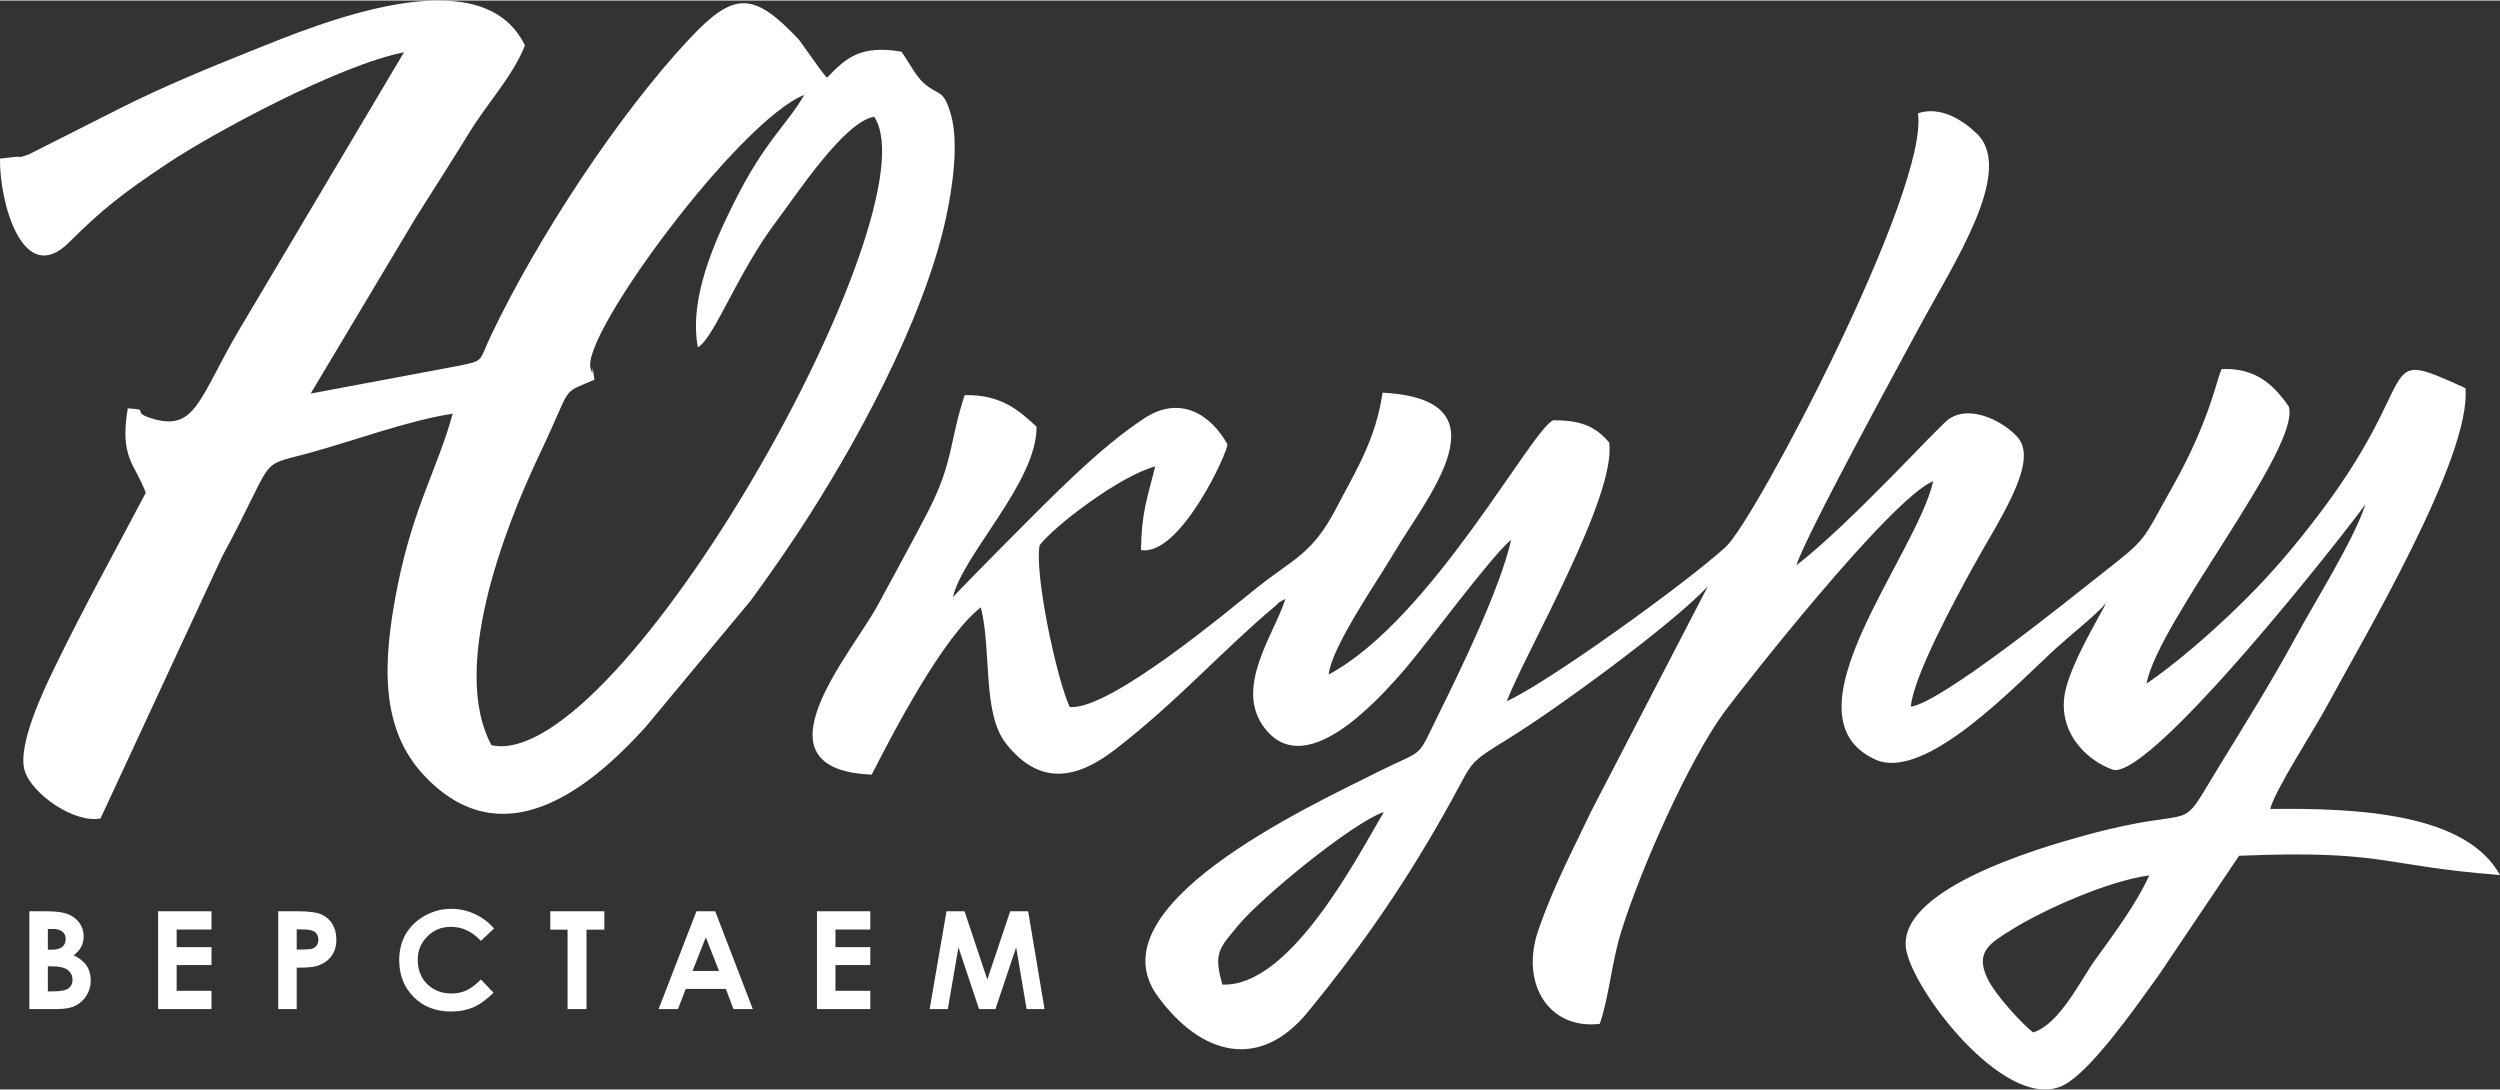
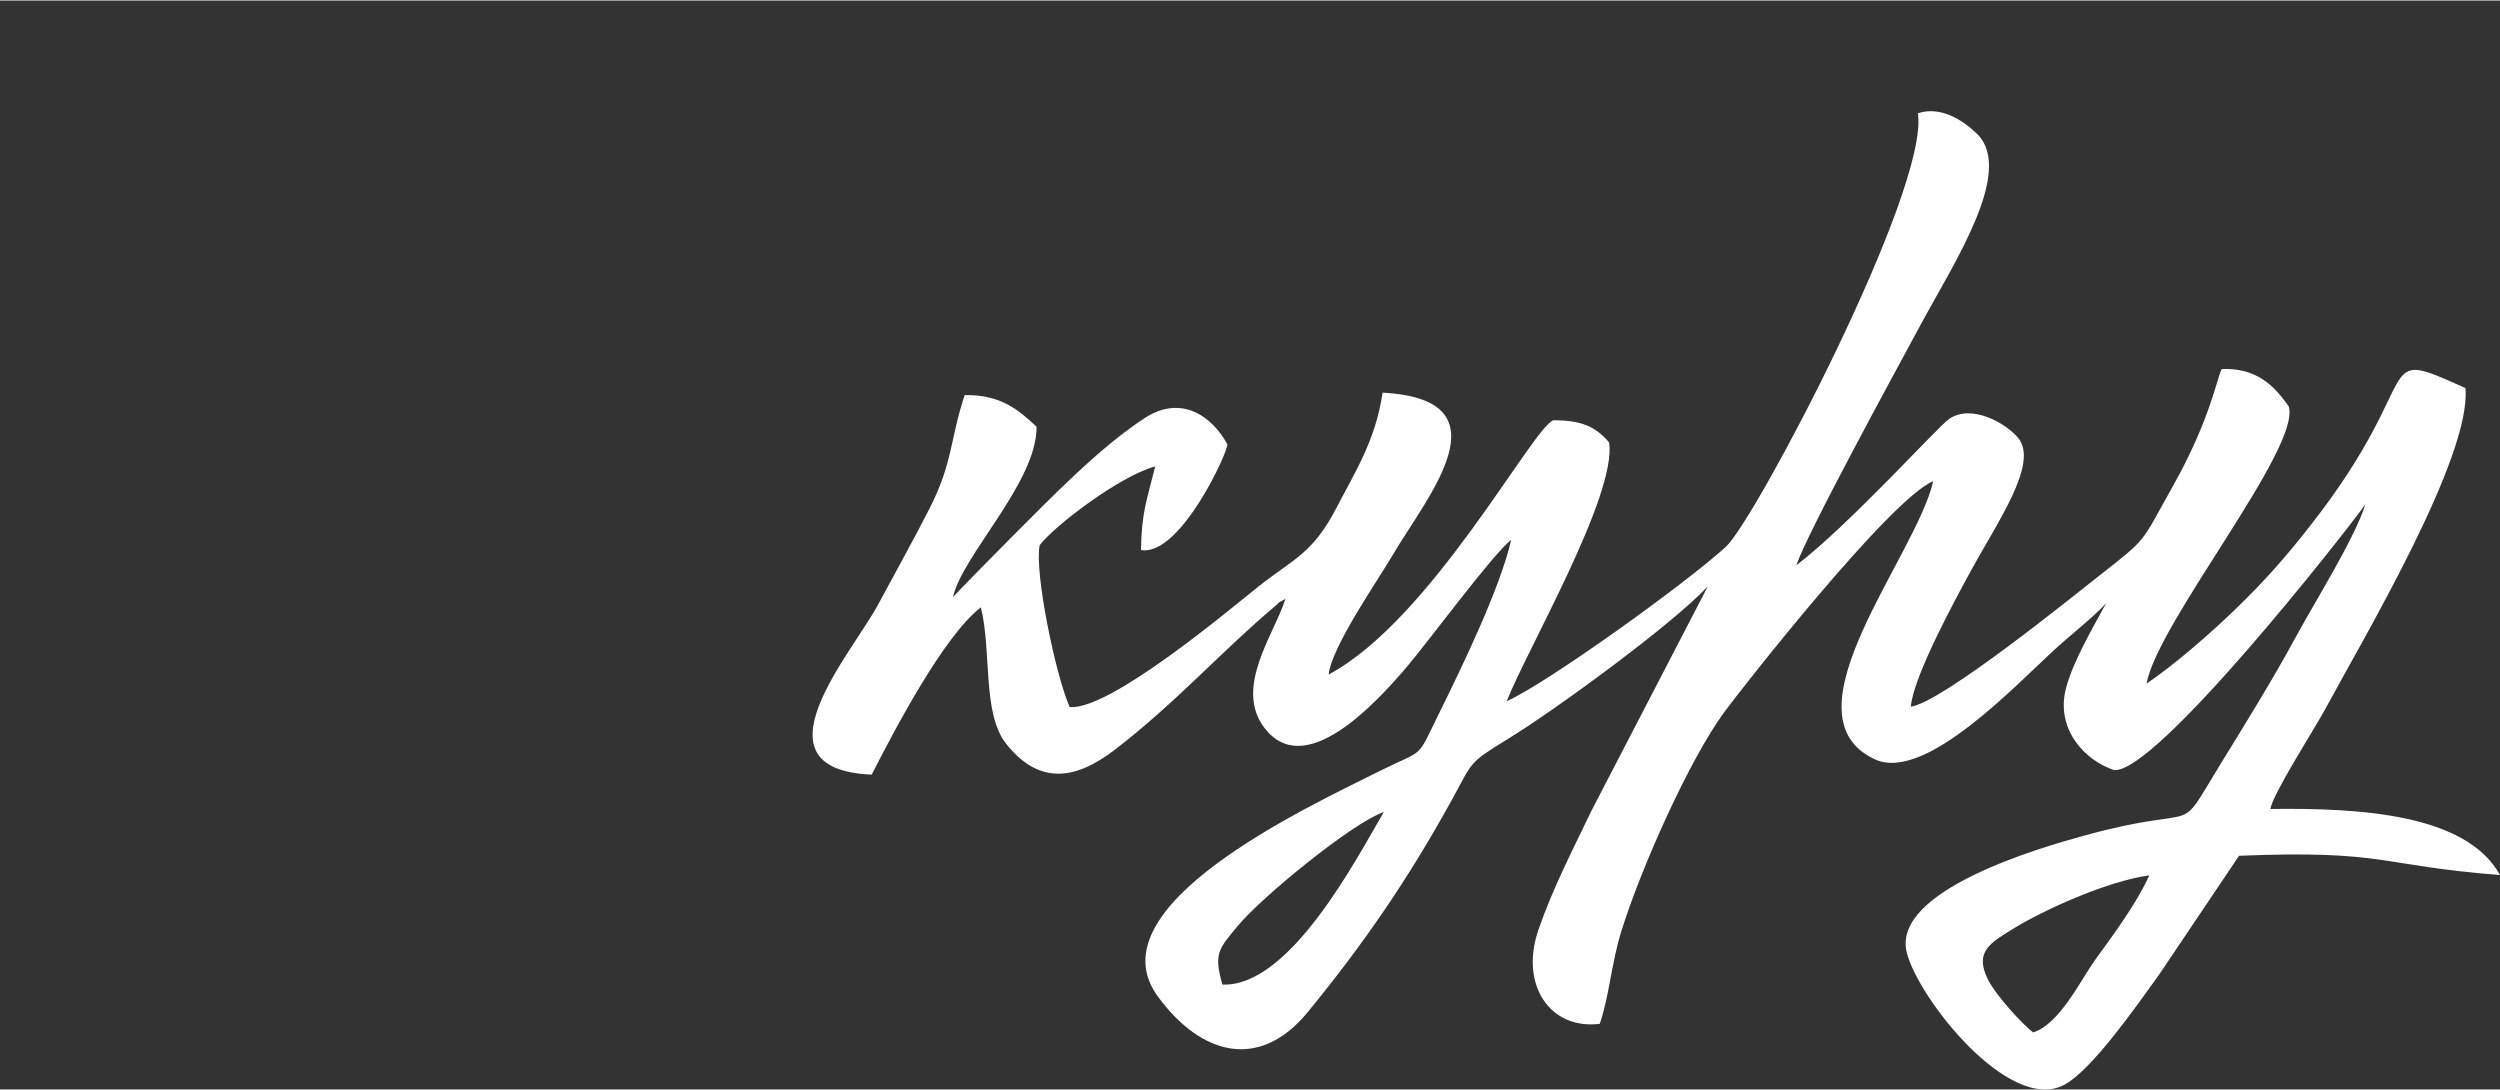
<svg xmlns="http://www.w3.org/2000/svg" xml:space="preserve" width="500px" height="218px" style="shape-rendering:geometricPrecision; text-rendering:geometricPrecision; image-rendering:optimizeQuality; fill-rule:evenodd; clip-rule:evenodd" viewBox="0 0 500 217.79">
  <rect x="0" y="0" width="500" height="217.79" fill="#333333" stroke="none" />
  <defs>
    <style type="text/css">  .fil0 {fill:white} .fil1 {fill:white;fill-rule:nonzero}  </style>
  </defs>
  <g id="Слой_x0020_1">
    <g id="_52069856">
      <path class="fil0" d="M406.63 206.38c-2.16,-1.64 -7.47,-7.41 -9.06,-10.62 -2.73,-5.51 0.52,-7.28 4.78,-9.94 6.36,-3.97 19.27,-9.75 27.51,-10.85 -2.6,5.73 -7.24,11.94 -10.75,16.79 -2.98,4.12 -7.16,12.96 -12.48,14.62l0 0 0 0zm-162.15 -9.57c-1.81,-6.29 -0.67,-7.2 3.04,-11.69 4.82,-5.86 23.05,-20.72 29.25,-22.83 -5.53,9.43 -18.81,35.06 -32.29,34.52l0 0zm150.93 -170.14c-2.91,-2.84 -7.38,-5.61 -11.83,-4.12 2.34,15.13 -32.57,81.37 -38.4,86.7 -8.05,7.36 -35.81,27.32 -43.84,30.89 3.96,-10.13 22.04,-41.19 20.49,-51.75 -2.83,-3.35 -5.79,-4.42 -11.13,-4.45 -4.11,1.32 -24.44,39.93 -44.97,50.86 0.6,-5.59 9.83,-18.79 12.97,-24.16 6.56,-11.17 23.43,-30.86 -2.18,-32.21 -1.43,9.53 -5.33,15.54 -9.2,22.98 -4.77,9.23 -8.59,10.23 -15.54,15.72 -5.34,4.22 -29.8,24.93 -37.84,24.17 -2.67,-5.83 -7.1,-26.74 -6.01,-32.36 2.86,-3.8 16.01,-13.86 23.11,-15.76 -1.69,6.82 -2.7,9.06 -2.85,16.72 7.87,1.36 17.52,-19.86 17.28,-21.16 -3.09,-5.63 -9.23,-9.98 -16.51,-5.24 -9.11,5.93 -18.55,15.75 -26.76,23.95 -1.26,1.26 -11.4,11.49 -11.61,11.92 1.76,-8.34 16.84,-23.03 16.72,-34.14 -3.39,-3.13 -7.01,-6.47 -14.38,-6.31 -3,9.06 -2.27,13.37 -7.12,22.87 -3.28,6.41 -6.86,12.81 -10.18,19 -5.27,9.82 -25.91,33 -1.29,34.03 4.49,-8.8 14.36,-27.69 21.83,-33.46 2.2,8.8 0.24,21.18 5.04,27.26 6.81,8.63 14.26,7 21.8,1.19 12.3,-9.47 21.48,-19.85 31.89,-28.58 1.7,-1.43 -0.18,-0.22 2.18,-1.56 -2.18,7.04 -10.36,17.72 -4.19,25.8 7.95,10.46 21.83,-4.45 28.23,-11.91 4.27,-4.96 17.36,-22.77 21.12,-25.7 -2.24,9.77 -9.87,25.47 -14.38,34.61 -4.75,9.62 -2.63,6.99 -12.02,11.68 -14.81,7.4 -57.39,27.11 -44.29,45.01 8.7,11.89 20.38,14.87 29.98,3.18 11.17,-13.63 19.97,-26.4 28.78,-42.36 4.41,-7.99 3.22,-7.34 11.36,-12.35 9.31,-5.71 32.61,-22.69 39.89,-30.45l-23.28 44.89c-3.72,7.8 -7.71,15.39 -10.63,23.9 -3.7,10.83 2.3,19.93 12.31,18.69 1.93,-5.74 2.31,-12.05 4.26,-18.36 3.9,-12.64 13.63,-34.47 20.65,-44 3.67,-4.98 33.18,-42.61 41.77,-46.17 -3.37,15 -30.66,46.84 -11.65,55.64 10.09,4.67 28.45,-15.21 36.56,-22.53 2.81,-2.54 7.71,-6.43 9.69,-8.74 -2.48,4.66 -6.64,11.61 -8.05,17.07 -2.12,8.27 3.87,14.44 9.61,16.34 8.27,0.84 45.76,-46.86 50.3,-53.17 -2.31,7.12 -9.97,19.23 -13.93,26.54 -4.82,8.88 -10.06,17.27 -15.24,25.71 -9.09,14.87 -2.75,7.34 -26.99,14 -8.92,2.44 -38.6,10.98 -35.6,23.37 2.2,9.06 20.52,32.39 31.53,26.49 5.5,-2.96 14.3,-15.56 18.97,-22.06l15.97 -23.74c29.35,-1.19 27.72,1.92 52.19,3.86 -6.77,-12.28 -28.09,-13.44 -45.94,-13.22 0.67,-3.34 8.86,-16.03 10.97,-19.95 7.66,-14.19 29.27,-50.45 28.06,-64.22 -19.02,-8.61 -7.33,-2.89 -30.72,27.1 -5.23,6.72 -9.6,11.64 -15.24,17.07 -4.65,4.51 -11.86,10.89 -17.83,14.94 2.21,-12.21 30.94,-47.14 28.45,-55.43 -3,-4.34 -6.6,-7.77 -13.4,-7.5 -0.9,1.44 -2.2,10 -9.84,23.54 -6.46,11.47 -4.75,10.01 -14.59,17.74 -5.41,4.24 -31.57,25.44 -37.76,26.25 0.52,-6.08 8.89,-21.45 12.03,-27.2 5.33,-9.79 13.6,-21.47 9.45,-26.54 -2.23,-2.73 -9.16,-6.97 -13.84,-3.8 -2.05,1.37 -19.85,21.08 -30.52,29.26 1.97,-6.18 20.32,-39.69 24.73,-47.9 6.71,-12.45 18.98,-30.94 11.4,-38.38l0 0 0 0z" />
-       <path class="fil0" d="M139.57 69.35c3.18,-1.68 7.97,-14.94 15.63,-25.09 4.15,-5.49 13.62,-20.03 19.64,-21.02 12.33,18.55 -50.8,131.29 -76.54,125.7 -8.21,-15.13 2.35,-42.94 9.61,-58.18 6.9,-14.5 3.96,-11.79 10.99,-14.94 -0.82,-5.4 0.03,0.82 -0.8,-2.34 -1.78,-6.8 29.76,-49.48 42.76,-54.6 -3.58,6.13 -7.85,9.14 -13.98,21.39 -3.83,7.67 -9.16,19.23 -7.31,29.08l0 0zm-139.57 -37.73c-0.15,8.63 4.56,25.95 13.79,16.77 6.59,-6.56 10.64,-9.77 19.74,-15.83 9.37,-6.23 34.32,-19.66 47.27,-22.21l-33.12 55.76c-8,13.69 -8.61,20.31 -17.58,17.39 -4.02,-1.31 0.17,-1.69 -4.55,-1.93 -1.65,10.04 1.45,10.99 3.6,16.89 -6.02,11.46 -12.39,22.87 -18.39,35.28 -1.9,3.93 -7.37,15.24 -5.82,20.29 1.46,4.75 10.01,10.57 15.16,9.56l24.28 -52.29c11.07,-20.55 6.86,-17.94 17.01,-20.69 9.69,-2.63 19.77,-6.5 29.14,-7.98 -2.85,10.63 -7.85,18.52 -11.06,34.67 -3.04,15.32 -3.43,28.39 5.41,37.75 15.33,16.22 32.27,3.45 44.2,-9.71l21.04 -25.31c3.15,-4.26 6.35,-8.88 9.3,-13.32 11.28,-17.04 25.24,-42.49 29.74,-63.07 1.3,-5.96 2.68,-15.03 1.02,-20.85 -1.54,-5.32 -2.43,-3.58 -5.51,-6.35 -1.56,-1.4 -3.29,-4.77 -4.39,-6.21 -8.02,-1.36 -10.96,1.1 -14.88,5.21 -0.56,-0.64 -0.83,-0.93 -1.5,-1.87l-4.09 -5.71c-9.15,-9.76 -13.03,-9.67 -21.88,-0.25 -14.13,15.05 -30.41,39.78 -39.76,59.45 -2.54,5.36 -1.18,4.91 -6.83,6.07l-29.21 5.48 21.04 -35.21c3.67,-5.79 7.33,-11.53 10.83,-17.21 3.46,-5.63 8.53,-11.03 10.99,-17.21 -8.68,-17.9 -40.92,-4.47 -55.01,1.2 -9.05,3.63 -17.11,6.96 -25.49,11.14l-18.69 9.44c-2.83,0.97 -0.8,0.28 -3.09,0.55l-2.71 0.31 0 0 0 0z" />
    </g>
-     <path class="fil1" d="M5.87 201.71l0 -19.56 3.08 0c1.8,0 3.1,0.12 3.93,0.35 1.18,0.31 2.11,0.89 2.81,1.73 0.69,0.84 1.04,1.84 1.04,2.98 0,0.74 -0.16,1.42 -0.47,2.03 -0.31,0.61 -0.83,1.18 -1.53,1.71 1.18,0.56 2.05,1.26 2.6,2.09 0.55,0.84 0.82,1.83 0.82,2.97 0,1.1 -0.29,2.1 -0.86,3 -0.57,0.9 -1.3,1.58 -2.2,2.03 -0.9,0.45 -2.14,0.67 -3.72,0.67l-5.5 0zm3.7 -16.02l0 4.14 0.83 0c0.93,0 1.62,-0.19 2.07,-0.57 0.45,-0.38 0.67,-0.91 0.67,-1.56 0,-0.62 -0.21,-1.1 -0.64,-1.46 -0.43,-0.36 -1.08,-0.55 -1.95,-0.55l-0.98 0zm0 7.47l0 5.01 0.95 0c1.56,0 2.62,-0.2 3.16,-0.59 0.55,-0.39 0.82,-0.96 0.82,-1.7 0,-0.84 -0.32,-1.51 -0.96,-1.99 -0.64,-0.49 -1.7,-0.73 -3.19,-0.73l-0.78 0zm22.05 -11.01l10.68 0 0 3.65 -6.97 0 0 3.52 6.97 0 0 3.59 -6.97 0 0 5.15 6.97 0 0 3.65 -10.68 0 0 -19.56zm24.02 0l3.95 0c2.14,0 3.68,0.2 4.62,0.6 0.94,0.39 1.69,1.03 2.24,1.91 0.54,0.88 0.82,1.94 0.82,3.17 0,1.37 -0.36,2.5 -1.08,3.41 -0.71,0.9 -1.69,1.53 -2.91,1.88 -0.73,0.21 -2.04,0.31 -3.94,0.31l0 8.28 -3.7 0 0 -19.56 0 0zm3.7 7.65l1.19 0c0.94,0 1.59,-0.06 1.96,-0.19 0.37,-0.14 0.65,-0.36 0.87,-0.67 0.2,-0.3 0.31,-0.67 0.31,-1.12 0,-0.75 -0.29,-1.31 -0.88,-1.65 -0.43,-0.26 -1.23,-0.39 -2.39,-0.39l-1.06 0 0 4.02zm39.46 -4.21l-2.62 2.48c-1.77,-1.88 -3.76,-2.81 -5.98,-2.81 -1.87,0 -3.45,0.64 -4.73,1.92 -1.28,1.27 -1.93,2.84 -1.93,4.71 0,1.3 0.29,2.46 0.86,3.47 0.56,1.01 1.37,1.8 2.4,2.38 1.04,0.58 2.19,0.86 3.46,0.86 1.08,0 2.08,-0.2 2.97,-0.6 0.9,-0.4 1.88,-1.14 2.95,-2.2l2.53 2.64c-1.44,1.41 -2.81,2.39 -4.09,2.93 -1.29,0.55 -2.76,0.83 -4.41,0.83 -3.03,0 -5.53,-0.96 -7.46,-2.89 -1.94,-1.93 -2.91,-4.4 -2.91,-7.41 0,-1.95 0.44,-3.68 1.32,-5.2 0.89,-1.51 2.15,-2.73 3.79,-3.65 1.65,-0.92 3.42,-1.39 5.32,-1.39 1.61,0 3.16,0.34 4.66,1.03 1.49,0.67 2.78,1.64 3.87,2.9zm11.26 -3.44l10.81 0 0 3.68 -3.57 0 0 15.88 -3.79 0 0 -15.88 -3.45 0 0 -3.68zm29.23 0l3.75 0 7.52 19.56 -3.87 0 -1.52 -4.03 -8.02 0 -1.56 4.03 -3.87 0 7.57 -19.56 0 0zm1.87 5.2l-2.65 6.73 5.29 0 -2.64 -6.73zm22.23 -5.2l10.67 0 0 3.65 -6.97 0 0 3.52 6.97 0 0 3.59 -6.97 0 0 5.15 6.97 0 0 3.65 -10.67 0 0 -19.56zm25.91 0l3.61 0 4.55 13.65 4.58 -13.65 3.59 0 3.28 19.56 -3.59 0 -2.09 -12.35 -4.14 12.35 -3.28 0 -4.12 -12.35 -2.13 12.35 -3.63 0 3.37 -19.56 0 0z" />
  </g>
</svg>